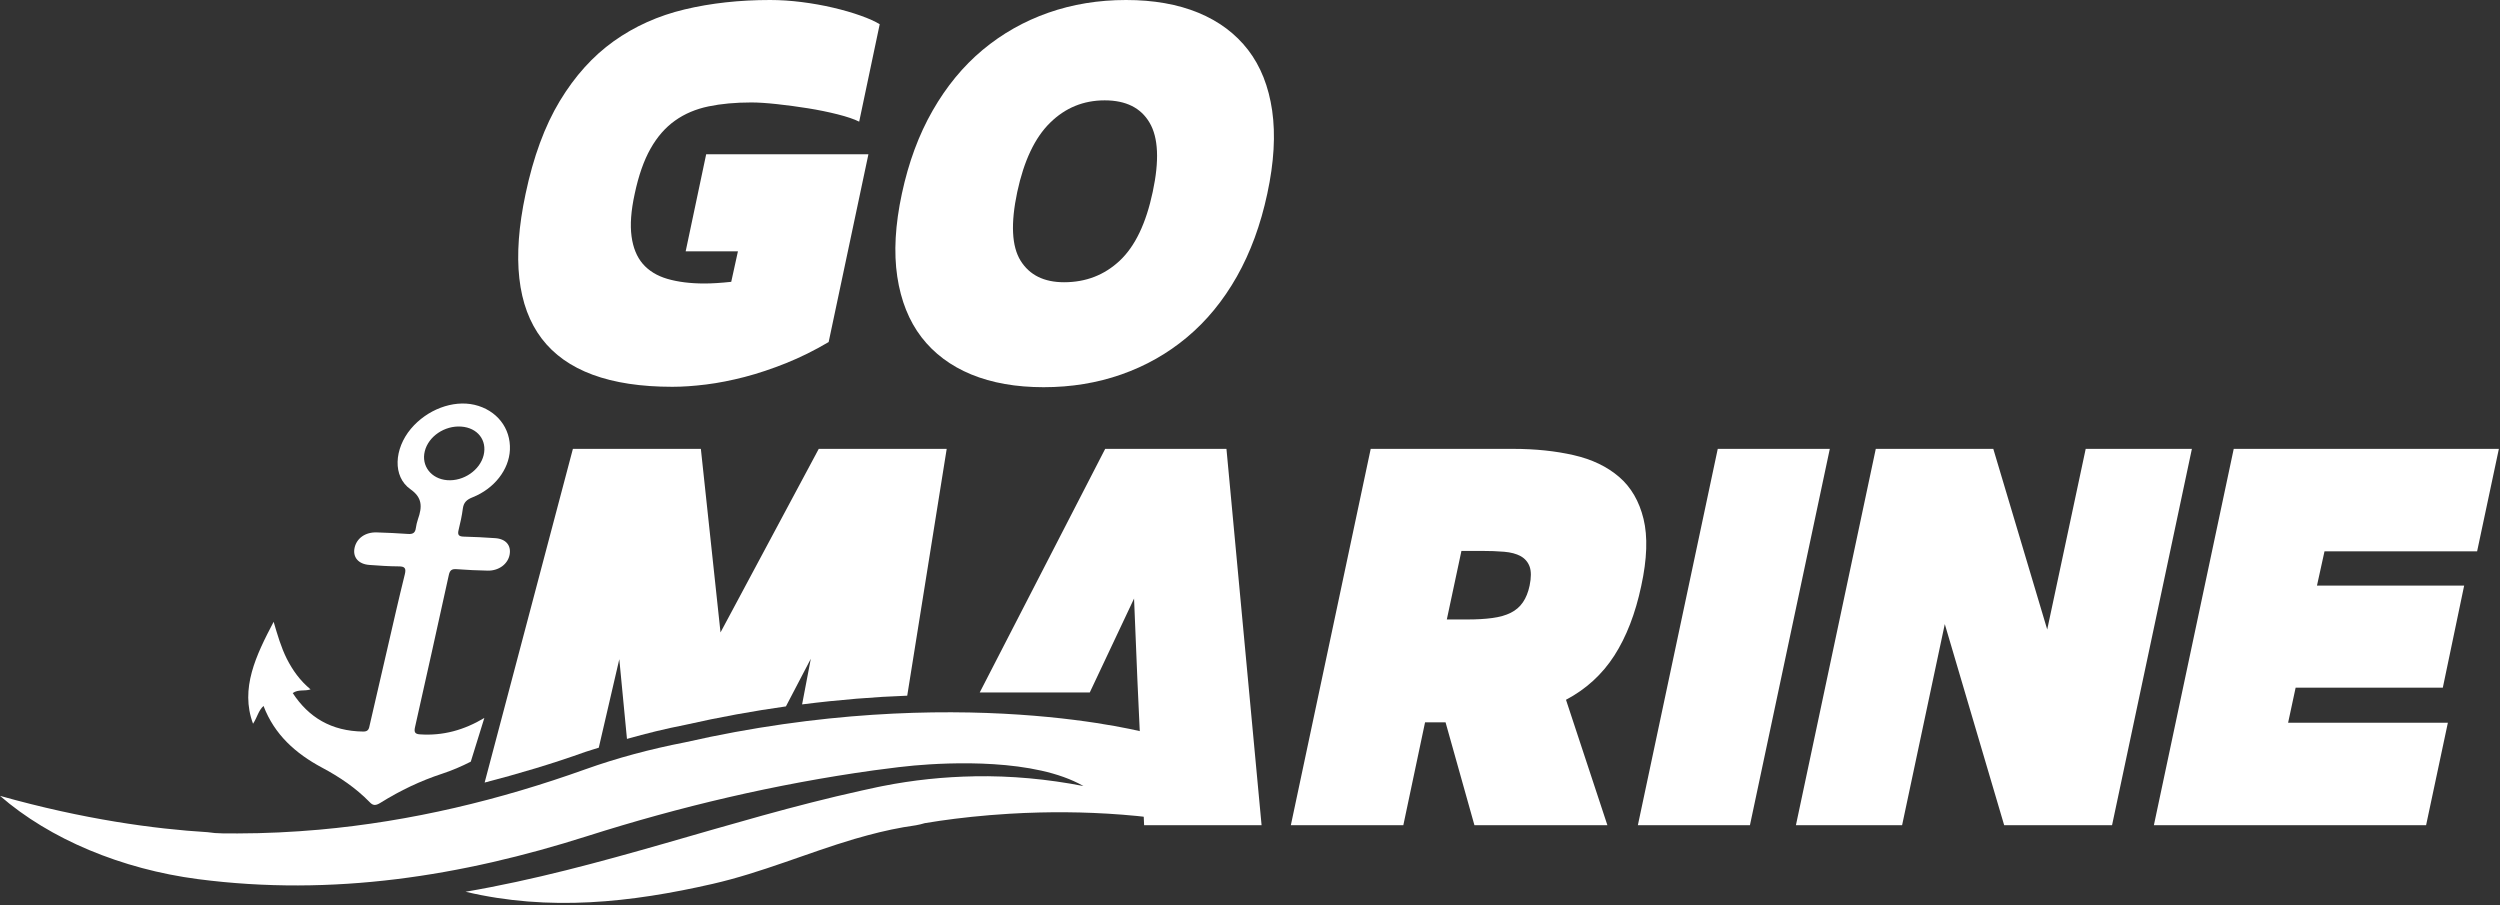
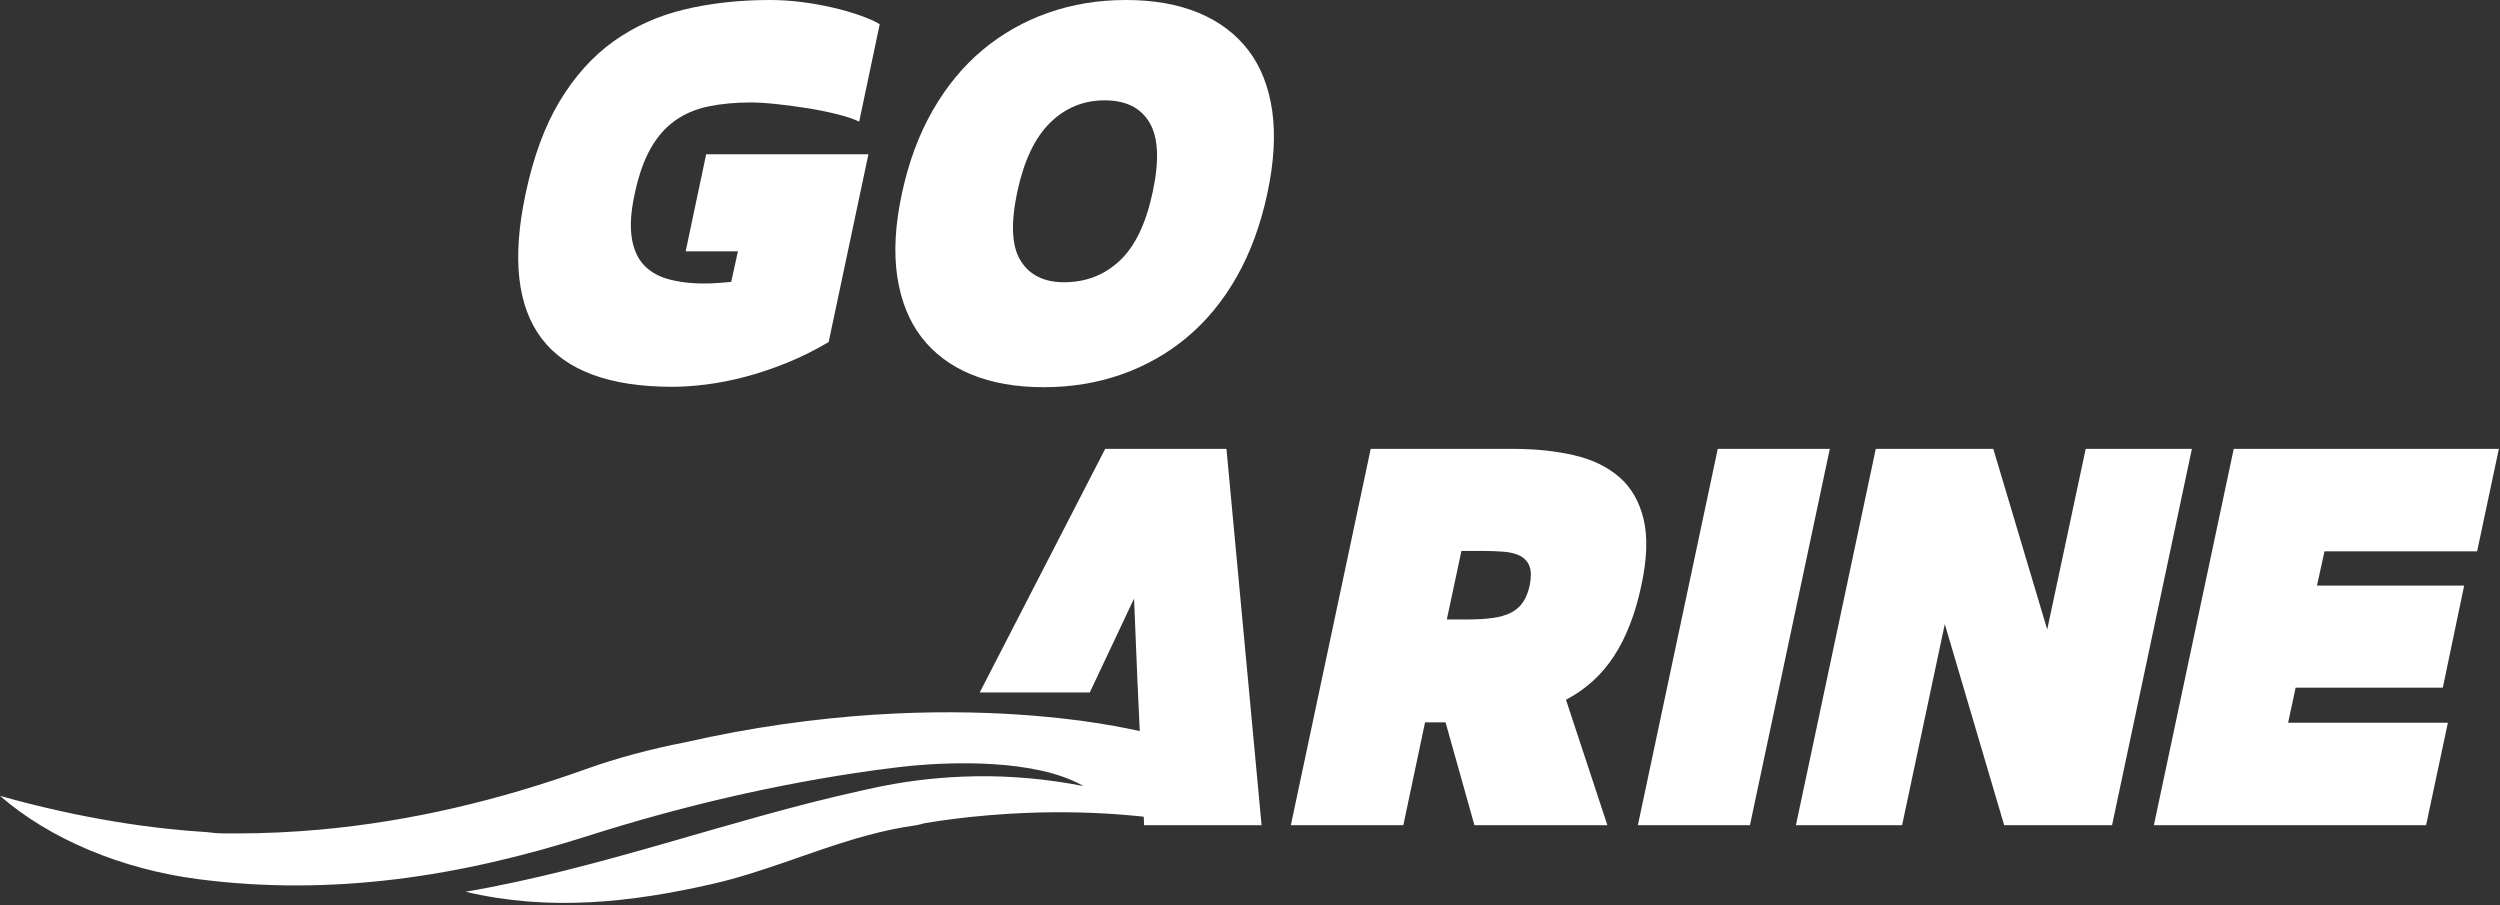
<svg xmlns="http://www.w3.org/2000/svg" version="1.1" id="Layer_1" x="0px" y="0px" width="157px" height="56.858px" viewBox="0 0 157 56.858" enable-background="new 0 0 157 56.858" xml:space="preserve">
  <rect x="0" y="0" width="157" height="56.858" fill="#333333" stroke="none" />
  <g>
    <path fill="#FFFFFF" d="M49.363,22.807c-0.894,0.358-1.758,0.647-2.598,0.866c-0.843,0.218-1.648,0.377-2.417,0.473   c-0.771,0.096-1.479,0.145-2.126,0.145c-7.862,0-10.934-4.035-9.218-12.105c0.489-2.329,1.207-4.276,2.152-5.843   c0.946-1.565,2.074-2.819,3.387-3.755c1.314-0.936,2.798-1.602,4.451-1.996C44.65,0.196,46.441,0,48.366,0   c0.631,0,1.291,0.044,1.982,0.13c0.69,0.088,1.353,0.206,1.983,0.355c0.63,0.148,1.204,0.314,1.718,0.498   c0.518,0.184,0.916,0.364,1.197,0.539l-1.289,6.118c-0.313-0.157-0.765-0.311-1.351-0.459c-0.587-0.148-1.21-0.276-1.865-0.381   c-0.656-0.105-1.308-0.191-1.955-0.262c-0.647-0.07-1.182-0.104-1.604-0.104c-0.997,0-1.896,0.083-2.689,0.248   c-0.798,0.167-1.499,0.464-2.101,0.894c-0.604,0.428-1.118,1.015-1.537,1.758c-0.422,0.746-0.754,1.694-0.998,2.851   c-0.229,1.05-0.293,1.934-0.196,2.652c0.096,0.718,0.331,1.295,0.707,1.733c0.379,0.438,0.893,0.753,1.549,0.945   c0.659,0.192,1.433,0.289,2.326,0.289c0.226,0,0.479-0.009,0.76-0.026c0.281-0.018,0.588-0.043,0.919-0.079l0.421-1.917h-3.282   l1.287-6.093h10.189l-2.497,11.792C51.15,22.006,50.257,22.448,49.363,22.807" />
    <path fill="#FFFFFF" d="M79.587,12.157c-0.418,1.961-1.058,3.7-1.915,5.214c-0.858,1.514-1.9,2.783-3.125,3.807   c-1.224,1.025-2.599,1.803-4.123,2.337c-1.523,0.534-3.15,0.801-4.885,0.801c-1.733,0-3.246-0.268-4.544-0.801   c-1.294-0.535-2.336-1.313-3.125-2.337c-0.785-1.024-1.294-2.293-1.522-3.807c-0.227-1.514-0.131-3.252,0.291-5.214   c0.419-1.96,1.062-3.698,1.93-5.211c0.865-1.514,1.912-2.784,3.137-3.809c1.228-1.023,2.601-1.801,4.123-2.336   C67.352,0.267,68.98,0,70.713,0c1.733,0,3.247,0.267,4.543,0.8c1.295,0.535,2.335,1.313,3.125,2.336   c0.788,1.025,1.291,2.295,1.511,3.809C80.11,8.459,80.009,10.197,79.587,12.157 M69.374,6.302c-1.33,0-2.474,0.468-3.427,1.406   c-0.956,0.936-1.642,2.384-2.063,4.345c-0.419,1.979-0.35,3.418,0.21,4.32c0.562,0.902,1.473,1.352,2.73,1.352   c1.365,0,2.53-0.45,3.494-1.352c0.963-0.902,1.654-2.341,2.073-4.32c0.421-1.961,0.355-3.409-0.196-4.345   C71.646,6.77,70.705,6.302,69.374,6.302" />
    <path fill="#FFFFFF" d="M95.033,28.189c1.382,0,2.648,0.132,3.796,0.395c1.145,0.261,2.096,0.718,2.849,1.365   c0.753,0.647,1.264,1.527,1.536,2.638c0.271,1.112,0.224,2.518-0.145,4.215c-0.368,1.733-0.932,3.19-1.692,4.373   c-0.762,1.181-1.772,2.105-3.033,2.771l2.6,7.876h-8.35l-1.813-6.458h-1.288l-1.364,6.458h-7.064l5.015-23.633H95.033z    M91.778,34.597l-0.918,4.306h1.258c0.614,0,1.148-0.029,1.604-0.092c0.456-0.061,0.839-0.17,1.154-0.328   c0.315-0.158,0.57-0.376,0.761-0.657c0.193-0.279,0.334-0.629,0.423-1.05c0.104-0.508,0.104-0.907,0-1.195   c-0.106-0.288-0.296-0.507-0.566-0.657c-0.271-0.148-0.617-0.239-1.036-0.274c-0.421-0.036-0.895-0.053-1.418-0.053H91.778z" />
    <polygon fill="#FFFFFF" points="114.912,28.189 109.896,51.822 102.858,51.822 107.875,28.189  " />
    <polygon fill="#FFFFFF" points="112.784,51.822 117.799,28.189 125.179,28.189 128.565,39.533 130.982,28.189 137.651,28.189    132.637,51.822 125.862,51.822 122.133,39.192 119.452,51.822  " />
    <polygon fill="#FFFFFF" points="153.409,43.184 144.166,43.184 143.693,45.389 153.726,45.389 152.359,51.822 135.264,51.822    140.278,28.189 156.929,28.189 155.563,34.623 145.979,34.623 145.506,36.776 154.749,36.776  " />
-     <path fill="#FFFFFF" d="M16.549,44.332c0.687,1.807,2.021,2.99,3.665,3.87c1.116,0.593,2.139,1.288,3.003,2.175   c0.213,0.226,0.379,0.226,0.691,0.03c1.228-0.767,2.512-1.375,3.861-1.818c0.617-0.203,1.213-0.458,1.796-0.756l0.852-2.746   c-1.272,0.763-2.609,1.134-4.06,1.03c-0.319-0.022-0.357-0.166-0.294-0.451c0.715-3.184,1.425-6.367,2.122-9.553   c0.068-0.319,0.201-0.39,0.492-0.369c0.65,0.049,1.304,0.08,1.962,0.092c0.694,0.01,1.259-0.418,1.366-1.008   c0.105-0.585-0.243-0.992-0.92-1.033c-0.652-0.045-1.303-0.079-1.96-0.095c-0.305-0.007-0.405-0.101-0.327-0.413   c0.112-0.447,0.21-0.902,0.268-1.348c0.052-0.38,0.23-0.557,0.615-0.71c1.368-0.545,2.283-1.739,2.341-2.975   c0.063-1.372-0.831-2.506-2.229-2.833c-1.352-0.311-2.976,0.301-3.989,1.507c-1.053,1.255-1.164,3.001-0.026,3.798   c0.74,0.522,0.751,1.089,0.466,1.89c-0.06,0.176-0.101,0.36-0.128,0.541c-0.04,0.309-0.19,0.398-0.495,0.375   c-0.65-0.048-1.304-0.074-1.961-0.097c-0.71-0.022-1.254,0.357-1.391,0.958c-0.132,0.593,0.229,1.033,0.925,1.085   c0.612,0.046,1.229,0.087,1.851,0.091c0.379,0,0.472,0.12,0.377,0.5c-0.384,1.547-0.733,3.095-1.09,4.64   c-0.372,1.6-0.739,3.201-1.109,4.801c-0.047,0.222-0.069,0.436-0.404,0.432c-2.021-0.022-3.44-0.898-4.437-2.419   c0.375-0.252,0.718-0.098,1.122-0.229c-0.672-0.56-1.129-1.206-1.495-1.927c-0.363-0.726-0.589-1.518-0.825-2.317   c-1.102,2.099-2.119,4.185-1.293,6.401C16.165,45.031,16.218,44.64,16.549,44.332 M26.675,28.343   c0.229-0.938,1.251-1.629,2.293-1.553c1.023,0.075,1.633,0.854,1.404,1.798c-0.23,0.94-1.263,1.648-2.288,1.567   C27.082,30.076,26.449,29.263,26.675,28.343" />
    <polygon fill="#FFFFFF" points="68.438,43.486 71.219,37.589 71.428,42.685 71.709,48.777 71.716,48.777 71.85,51.822    79.227,51.822 77.021,28.189 69.405,28.189 61.527,43.486  " />
-     <path fill="#FFFFFF" d="M36.765,47.218c0.272-0.097,0.563-0.17,0.838-0.262l1.289-5.559l0.481,5.006   c1.188-0.335,2.4-0.637,3.646-0.879c2.203-0.5,4.318-0.878,6.337-1.162l1.563-2.991l-0.547,2.865   c2.348-0.297,4.562-0.473,6.602-0.547l2.479-15.501h-8.035l-6.17,11.529l-1.234-11.529h-8.036l-5.543,20.958   C32.571,48.59,34.687,47.963,36.765,47.218" />
    <path fill="#FFFFFF" d="M72.154,46.055c-0.015-0.004-12.036-3.322-29.137,0.564c-2.171,0.422-4.268,0.982-6.253,1.692   c-5.368,1.923-10.927,3.272-16.714,3.793c-1.69,0.15-3.397,0.233-5.132,0.236c-0.305,0.004-0.609,0-0.914-0.003   c-0.358-0.004-0.674-0.029-0.962-0.075C9.691,52.059,5.26,51.459,0,49.98c3.133,2.724,7.644,4.603,12.431,5.229   c8.481,1.105,16.563-0.194,24.428-2.695c5.845-1.859,11.834-3.276,18.023-4.138c0.514-0.071,1.022-0.136,1.539-0.197   c0.329-0.039,0.659-0.07,0.988-0.104c2.206-0.196,7.588-0.453,10.622,1.283l-0.006,0.003c-2.251-0.438-4.527-0.648-6.825-0.611   v0.003c-1.92,0.032-3.849,0.23-5.783,0.614c-0.101,0.021-0.201,0.04-0.303,0.061c-0.344,0.071-0.685,0.149-1.026,0.224   c-8.373,1.847-16.298,4.887-24.852,6.35c5.262,1.245,10.388,0.678,15.509-0.492c3.078-0.704,5.918-1.934,8.909-2.821   c0.28-0.082,0.561-0.161,0.844-0.236c0.98-0.263,1.98-0.482,3.015-0.624c0.179-0.026,0.376-0.083,0.569-0.136   c0.295-0.05,0.611-0.098,0.943-0.147c1.214-0.176,2.686-0.341,4.343-0.441c0.617-0.038,1.262-0.065,1.928-0.081   c2.148-0.051,4.532,0.023,7.029,0.32L72.154,46.055z" />
    <path fill="#FFFFFF" d="M72.07,43.433l0.004,0.106L72.07,43.433z" />
  </g>
</svg>